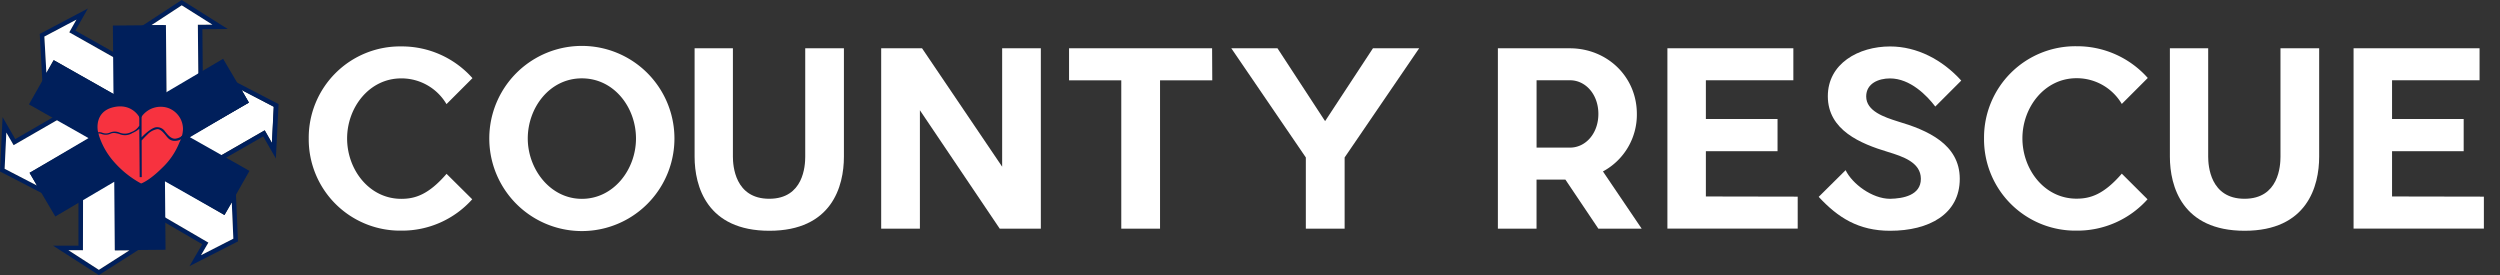
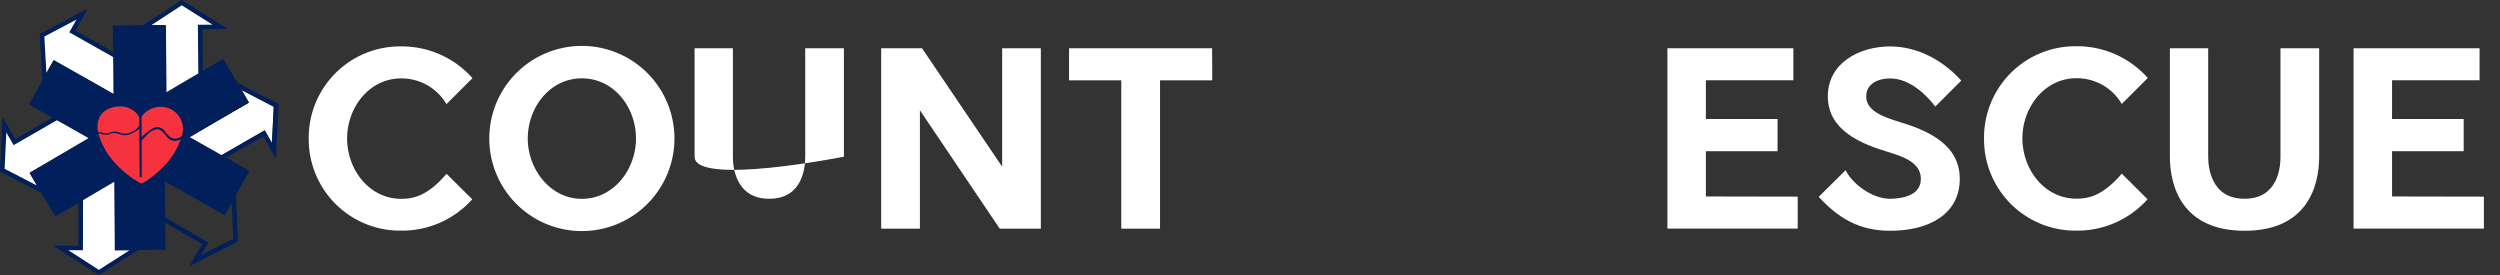
<svg xmlns="http://www.w3.org/2000/svg" id="Layer_1" data-name="Layer 1" viewBox="0 0 717.93 79.02">
  <rect x="0" y="0" width="717.93" height="79.02" fill="#333333" stroke="none" />
  <defs>
    <style>.cls-1{fill:#001f5b;}.cls-2{fill:#fff;}.cls-3{fill:#f7323f;stroke:#ef3742;stroke-width:0.46px;}</style>
  </defs>
  <title>County Rescue Logo_Horizontal_Full Color_White Text</title>
  <path class="cls-1" d="M34.31,50.21l0,20.38h7.29L28.39,79,15.24,70.55h7.29l0-20.38ZM33,71.88,33,51.5l-9.17,0,0,20.38H19.64l8.76,5.64,8.78-5.61Z" />
  <polygon class="cls-2" points="32.99 71.88 33.02 51.5 23.86 51.48 23.82 71.86 19.64 71.85 28.39 77.49 37.17 71.88 32.99 71.88" />
  <path class="cls-1" d="M27.9,39.93,10.25,50.11l3.64,6.32L0,49.24.74,33.62l3.64,6.32L22,29.75ZM8.49,49.64,26.14,39.46l-4.58-7.94L3.91,41.69,1.82,38.07l-.49,10.4,9.25,4.79Z" />
  <polygon class="cls-2" points="8.49 49.63 26.14 39.46 21.56 31.52 3.91 41.69 1.82 38.07 1.33 48.47 10.58 53.26 8.49 49.63" />
  <path class="cls-1" d="M33.61,29,15.87,19l-3.59,6.35L11.41,9.74l13.83-7.3L21.65,8.79l17.74,10ZM15.38,17.25l17.74,10,4.51-8L19.9,9.28,22,5.63,12.74,10.5l.58,10.4Z" />
  <polygon class="cls-2" points="15.38 17.25 33.12 27.29 37.63 19.3 19.89 9.28 21.95 5.63 12.74 10.5 13.32 20.9 15.38 17.25" />
  <path class="cls-1" d="M46.56,28.87,46.38,8.5l-7.29.06L52.17,0,65.41,8.33l-7.29.06.18,20.38ZM47.65,7.2l.18,20.38L57,27.49,56.82,7.11l4.18,0L52.19,1.53l-8.72,5.7Z" />
  <polygon class="cls-2" points="47.65 7.2 47.84 27.57 57 27.49 56.82 7.11 61 7.08 52.19 1.53 43.47 7.23 47.65 7.2" />
  <polygon class="cls-2" points="71.47 29.47 53.79 39.6 58.35 47.56 76.03 37.43 78.11 41.06 78.63 30.65 69.39 25.84 71.47 29.47" />
  <path class="cls-1" d="M46.38,49.73,64,60l3.67-6.3.67,15.62L54.41,76.43l3.67-6.3L40.47,59.88Zm18.08,12L46.84,51.49l-4.61,7.92L59.84,69.67l-2.11,3.62L67,68.54l-.45-10.41Z" />
-   <polygon class="cls-2" points="64.45 61.75 46.84 51.49 42.23 59.41 59.84 69.67 57.73 73.28 67.01 68.54 66.56 58.13 64.45 61.75" />
  <polygon class="cls-1" points="71.46 29.42 64.07 16.88 47.14 26.86 46.97 7.21 32.41 7.34 32.59 26.99 15.48 17.31 8.31 29.98 25.42 39.66 8.49 49.63 15.88 62.17 32.81 52.2 32.99 71.85 47.54 71.72 47.37 52.07 64.47 61.74 71.64 49.07 54.53 39.4 71.46 29.42" />
  <path class="cls-3" d="M39.79,33.73s-2.07-4-7.32-2.68-4.14,6.54-4.14,6.54l.31,1.26a20.94,20.94,0,0,0,3.9,7.05,27.89,27.89,0,0,0,8,6.54s2.17-.73,5.78-4.31a20.23,20.23,0,0,0,5-7.33,8.94,8.94,0,0,0,1-3.75A6.21,6.21,0,0,0,48,31.16a6.5,6.5,0,0,0-7.05,2.33l-.67,1Z" />
  <path class="cls-1" d="M40.71,50.87h-.6L40,37a8.29,8.29,0,0,1-2,1.22,4,4,0,0,1-3.74.26c-2-.59-2.29-.11-2.9.07a3.4,3.4,0,0,1-2.29-.11c-1.21-.36-1,.19-1.69.19a1.19,1.19,0,0,1-1-.54,1.75,1.75,0,0,0,1.09.18c.54-.12.78-.49,1.81-.19a2.82,2.82,0,0,0,2.29,0,3.38,3.38,0,0,1,2.6-.07,4,4,0,0,0,3.5-.08A4.38,4.38,0,0,0,40,36.08l0-4.53c0-.72.66-.73.66-.12l0,8s2.34-2.49,4-2.86a2.71,2.71,0,0,1,2.78,1.25c.42.42,1.46,2.11,2.91,2a4,4,0,0,0,2.77-1.64,17.31,17.31,0,0,1,2.16-1.94c.42-.24,1.15.06.24.78s-2.16,1.76-2.83,2.43a3.41,3.41,0,0,1-2.29,1,2.59,2.59,0,0,1-2.18-.84c-.67-.66-1.88-2.65-3.09-2.52a5.07,5.07,0,0,0-2.83,1.58c-.72.67-1.62,1.68-1.62,1.68Z" />
  <path class="cls-1" d="M52,39.13,69.71,29l-3.63-6.33L80,29.89l-.78,15.62-3.63-6.33L57.87,49.32Zm19.44-9.65L53.79,39.6l4.56,8L76,37.43l2.08,3.63.52-10.4-9.24-4.81Z" />
  <path class="cls-2" d="M135.61,57.23a27,27,0,0,1-20.37,9A26.23,26.23,0,0,1,88.66,39.77a26.22,26.22,0,0,1,26.58-26.44,27.11,27.11,0,0,1,20.44,9.11l-7.46,7.46a15,15,0,0,0-13-7.39c-9.18,0-15.54,8.35-15.54,17.26S106,57.1,115.24,57.1c3.94,0,7.8-1.17,13-7.18Z" />
  <path class="cls-2" d="M193.68,39.77a26.58,26.58,0,0,1-53.17,0,26.58,26.58,0,0,1,53.17,0Zm-42.12,0c0,8.77,6.42,17.33,15.54,17.33s15.54-8.42,15.54-17.33S176.35,22.5,167.09,22.5,151.56,30.93,151.56,39.77Z" />
-   <path class="cls-2" d="M242.35,13.87V45c0,8.49-3.45,21.27-21.4,21.27S199.47,53.51,199.47,45V13.87h11V45c0,2.55.55,12.08,10.43,12.08S231.24,47.57,231.24,45V13.87Z" />
+   <path class="cls-2" d="M242.35,13.87V45S199.47,53.51,199.47,45V13.87h11V45c0,2.55.55,12.08,10.43,12.08S231.24,47.57,231.24,45V13.87Z" />
  <path class="cls-2" d="M298.9,65.66H287.09l-22.92-34v34H253.05V13.87h11.74l23,34v-34H298.9Z" />
  <path class="cls-2" d="M348.13,23.06h-15v42.6H322V23.06H307V13.87h41.08Z" />
-   <path class="cls-2" d="M407.54,13.87l-21.4,31.35V65.66H375V45.22l-21.4-31.35h13.26l13.67,20.92,13.74-20.92Z" />
-   <path class="cls-2" d="M460.32,49.23l11.12,16.43H459l-9.46-14.08h-8.29V65.66H430.15V13.87h20.78c10.63.07,19.13,8.15,19.13,18.85A18.51,18.51,0,0,1,460.32,49.23Zm-19.06-6.84h9.6c4.49,0,8.15-4.07,8.15-9.67s-3.66-9.67-8.15-9.67h-9.6Z" />
  <path class="cls-2" d="M516.25,56.47v9.18H478.83V13.87H515v9.18H489.88V34.17h20.58v9.25H489.88v13Z" />
  <path class="cls-2" d="M562.79,51.36c0,10.15-8.84,14.91-20,14.91-9.11,0-15-3.8-20.51-9.74l7.73-7.66c1.86,3.87,7.59,8.22,12.77,8.22,3.73-.07,8.84-1,8.84-5.73s-5.18-6.42-9.46-7.73c-7.8-2.35-17.26-6.21-17.26-16,0-9.39,8.84-14.29,17.88-14.29,7.73,0,15,3.8,20.44,9.8l-7.46,7.46c-2.35-3.11-7.18-8.08-13-8.08-3.31,0-6.84,1.45-6.84,5.18,0,4.21,5.18,5.94,9.11,7.18C553.4,37.35,562.79,41.35,562.79,51.36Z" />
  <path class="cls-2" d="M616.71,57.23a27,27,0,0,1-20.37,9,26.23,26.23,0,0,1-26.58-26.51,26.22,26.22,0,0,1,26.58-26.44,27.12,27.12,0,0,1,20.44,9.11l-7.46,7.46a15,15,0,0,0-13-7.39c-9.18,0-15.54,8.35-15.54,17.26s6.28,17.33,15.54,17.33c3.94,0,7.8-1.17,13-7.18Z" />
  <path class="cls-2" d="M666,13.87V45c0,8.49-3.45,21.27-21.4,21.27S623.13,53.51,623.13,45V13.87h11V45c0,2.55.55,12.08,10.43,12.08S654.89,47.57,654.89,45V13.87Z" />
  <path class="cls-2" d="M713.3,56.47v9.18H675.88V13.87h36.18v9.18H686.93V34.17H707.5v9.25H686.93v13Z" />
</svg>